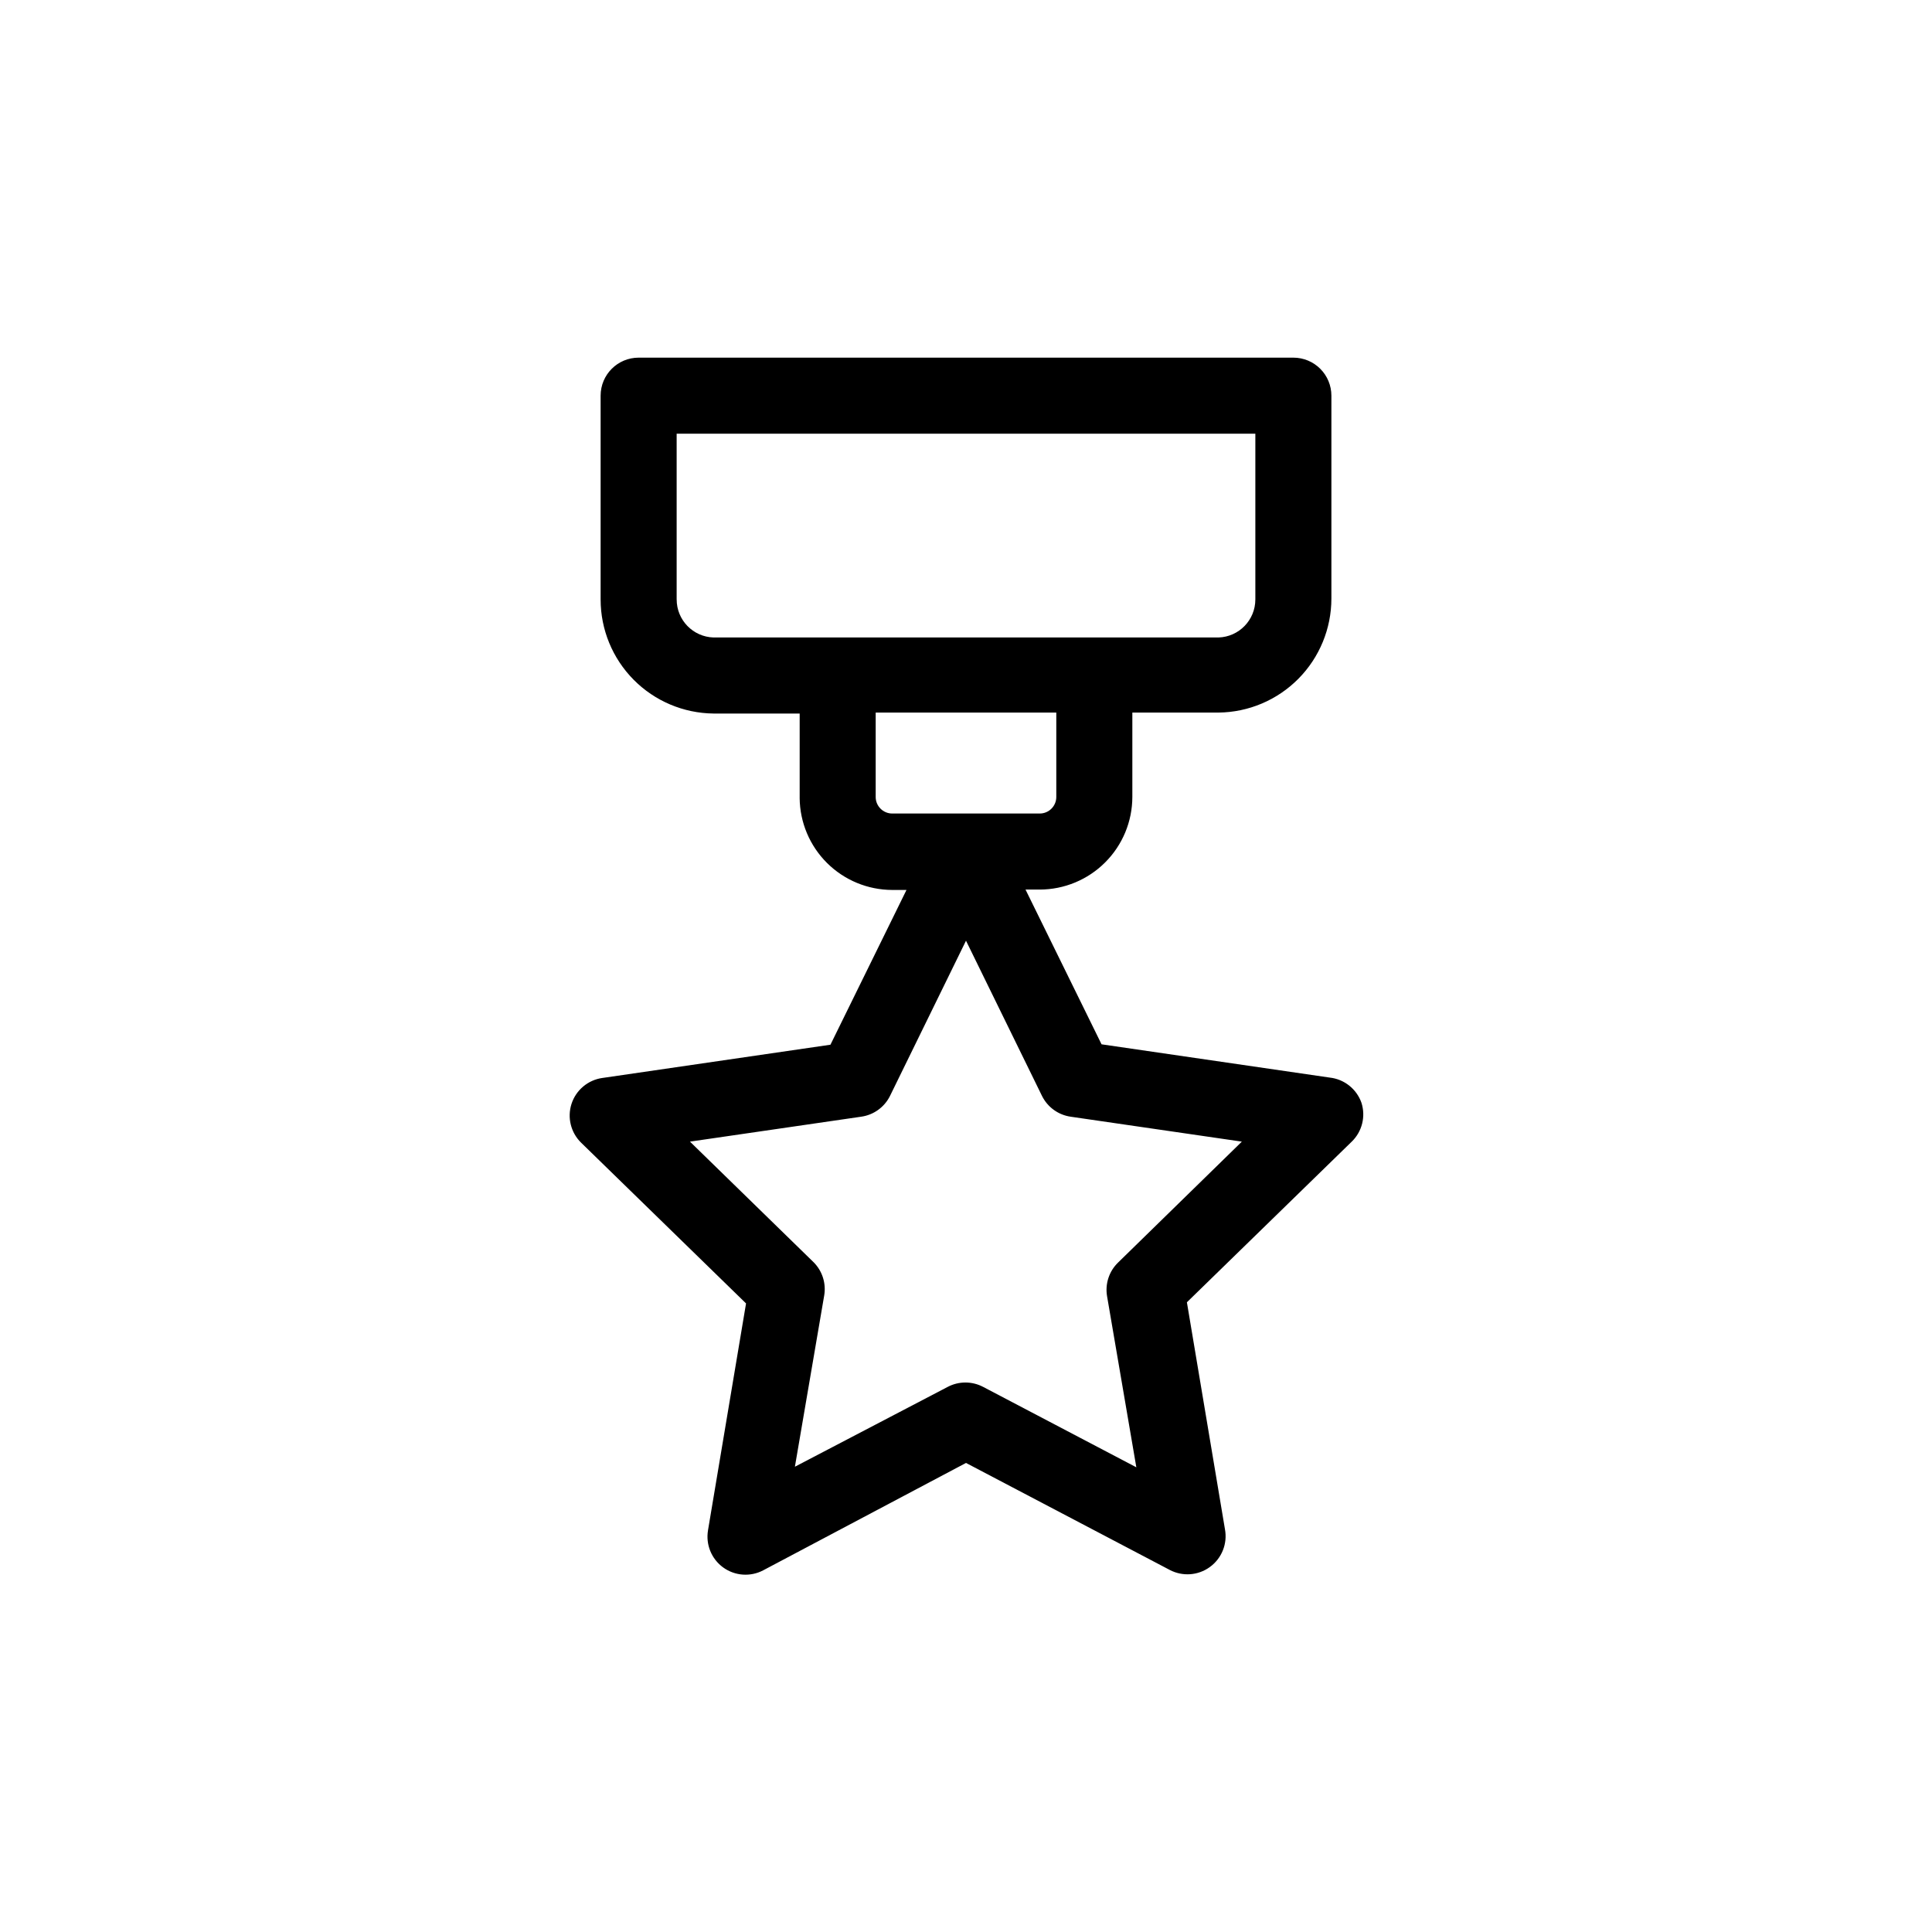
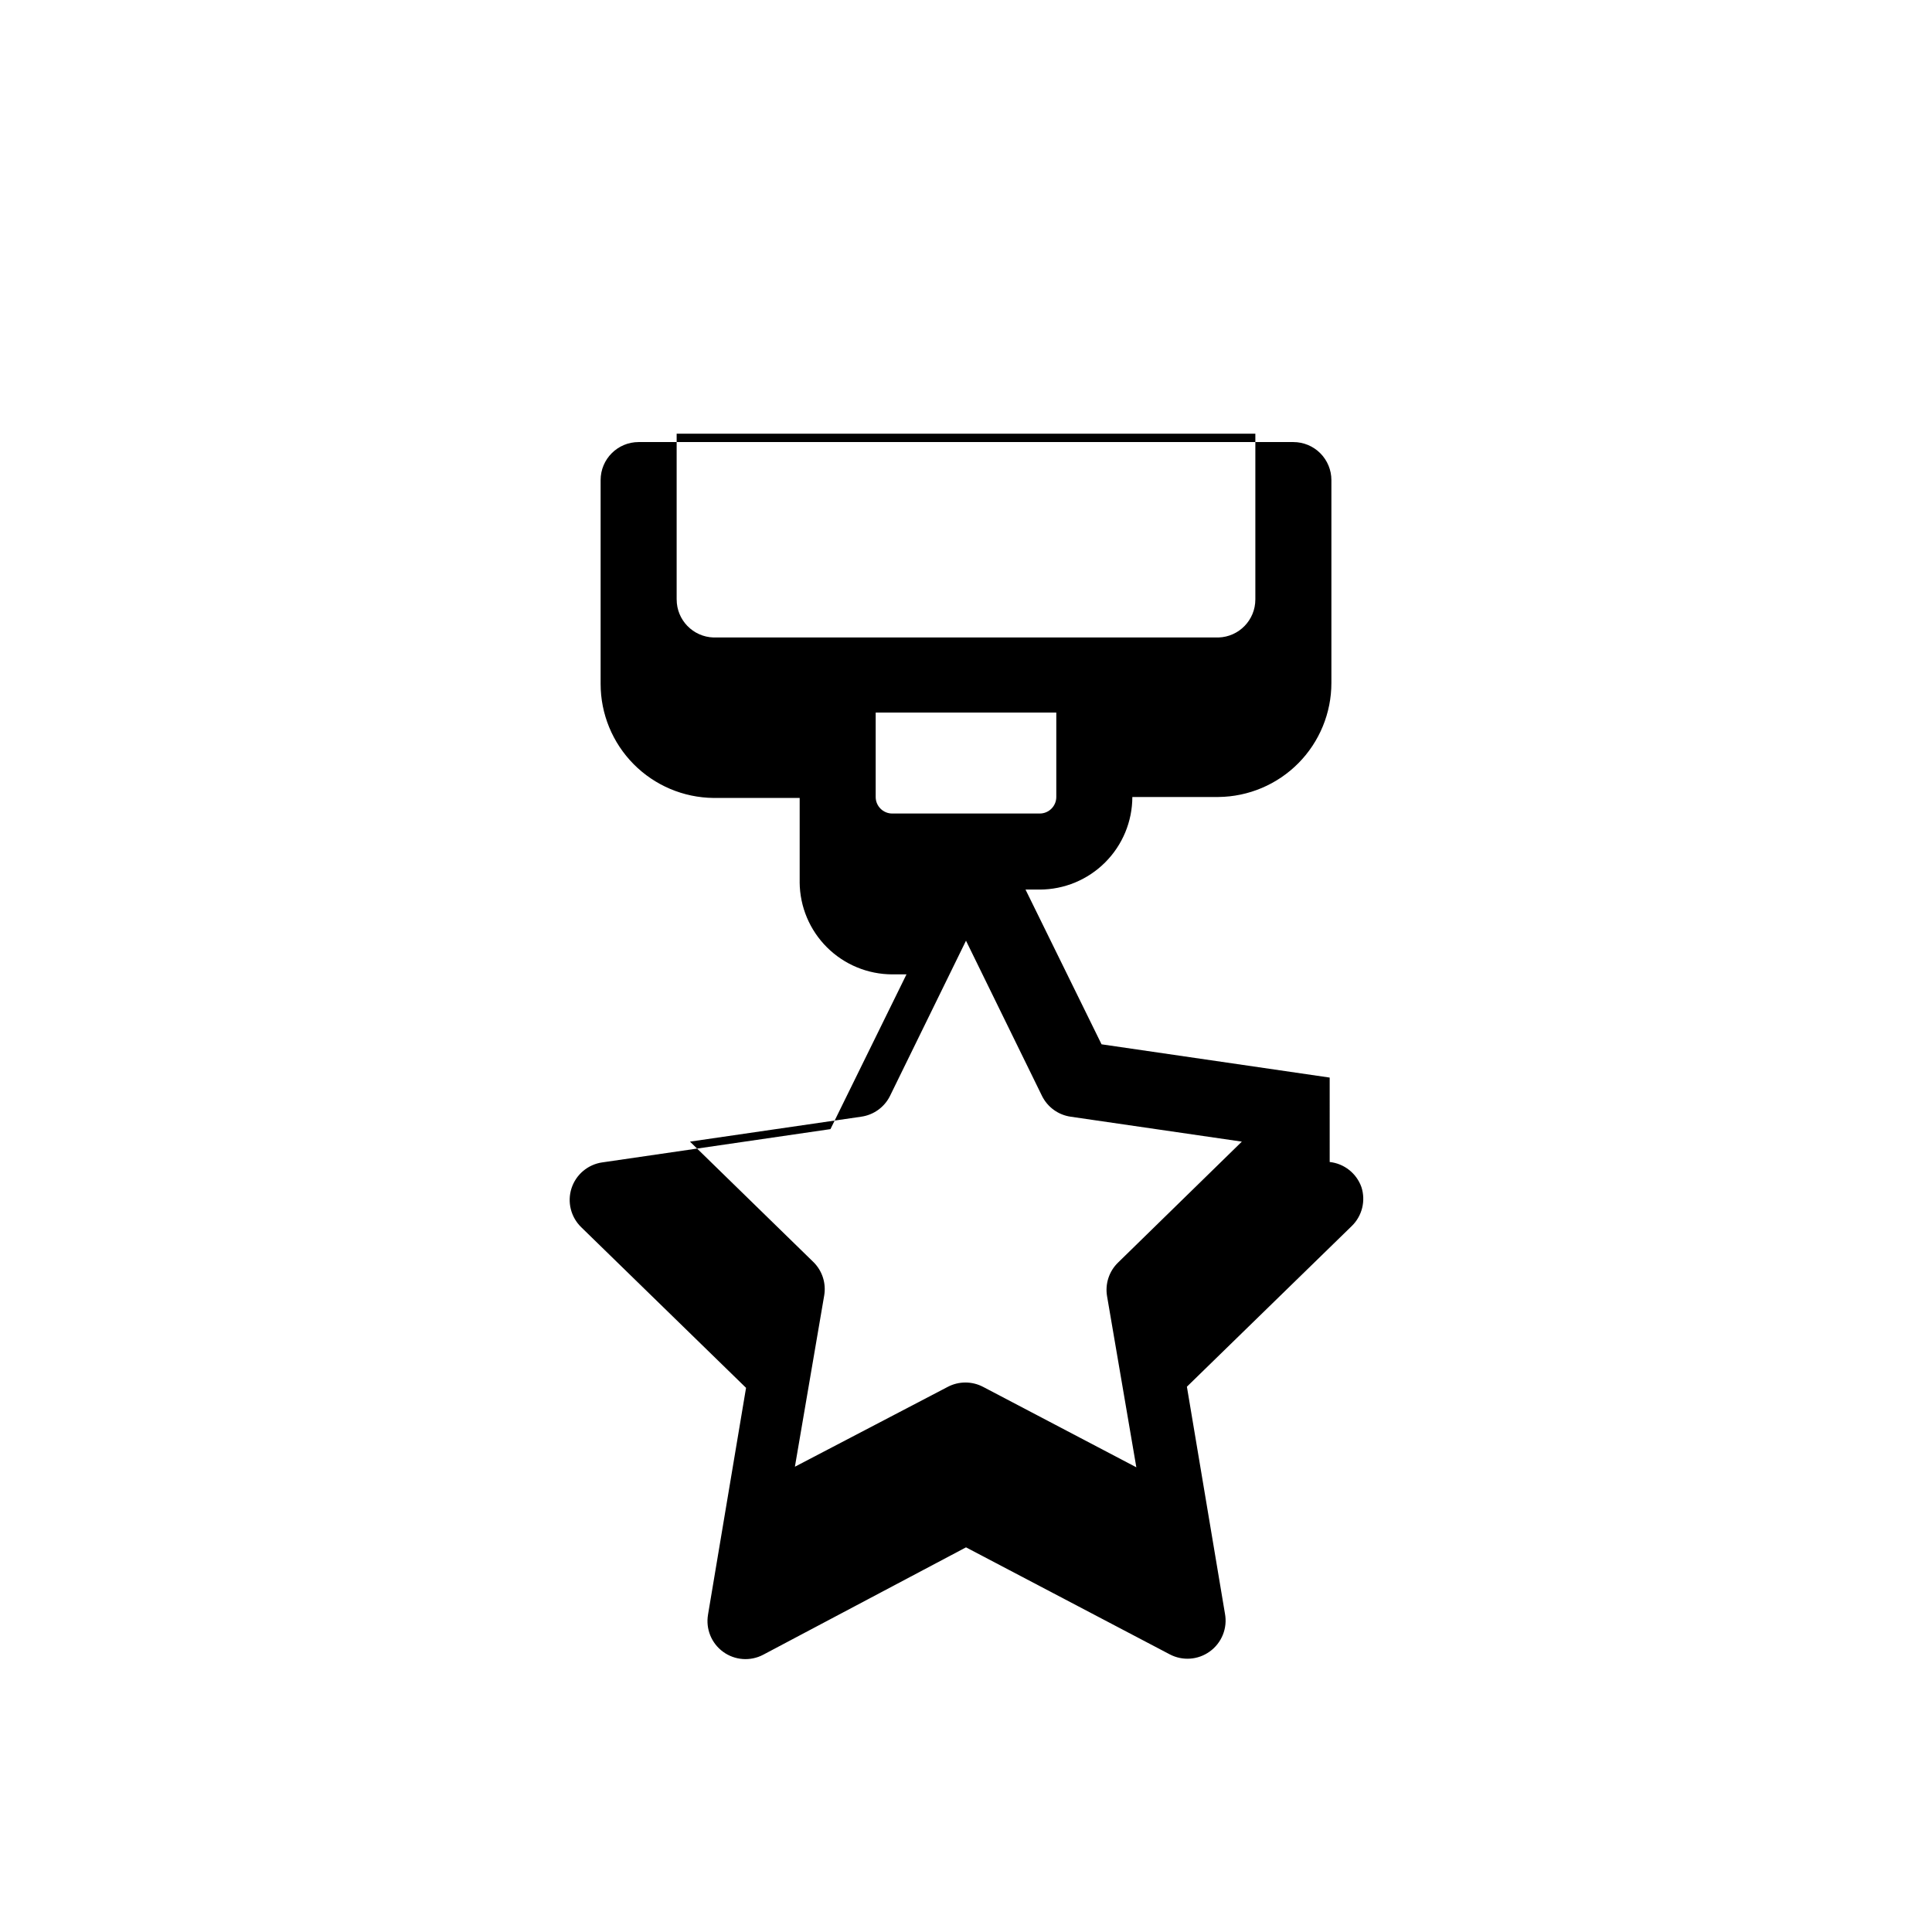
<svg xmlns="http://www.w3.org/2000/svg" fill="#000000" width="800px" height="800px" version="1.1" viewBox="144 144 512 512">
-   <path d="m496.38 429.57-60.457-8.816-20.152-41.012h3.777v0.004c6.504-0.016 12.734-2.602 17.332-7.203 4.602-4.598 7.191-10.828 7.203-17.332v-22.371h22.824c7.961-0.078 15.574-3.297 21.18-8.961 5.602-5.66 8.746-13.301 8.746-21.266v-53.758c0-2.672-1.062-5.234-2.953-7.125s-4.453-2.949-7.125-2.949h-173.51c-5.566 0-10.074 4.508-10.074 10.074v54.008c-0.004 7.965 3.141 15.609 8.746 21.27 5.602 5.66 13.215 8.879 21.18 8.961h22.824v22.371l-0.004-0.004c0.055 6.477 2.66 12.672 7.254 17.238 4.594 4.566 10.805 7.133 17.281 7.148h3.777l-20.152 41.012-60.457 8.816 0.004-0.004c-3.805 0.543-6.973 3.199-8.164 6.852-1.18 3.652-0.184 7.656 2.57 10.328l43.68 42.57-10.078 60.105h0.004c-0.652 3.781 0.902 7.602 4 9.855 3.102 2.258 7.215 2.559 10.609 0.777l53.758-28.465 54.008 28.363c3.383 1.773 7.481 1.484 10.578-0.754 3.191-2.289 4.766-6.219 4.031-10.078l-10.078-60.105 43.68-42.57h0.004c2.75-2.672 3.75-6.676 2.566-10.328-1.293-3.648-4.562-6.234-8.41-6.652zm-173.06-126.71v-43.93h153.36v43.934-0.004c0 5.449-4.328 9.914-9.773 10.078h-133.81c-5.449-0.164-9.777-4.629-9.773-10.078zm52.746 52.348v-22.371h47.863v22.371c0 2.418-1.961 4.383-4.383 4.383h-39.098c-2.418 0-4.383-1.965-4.383-4.383zm64.238 123.38c-2.383 2.309-3.477 5.644-2.922 8.918l7.758 45.344-40.605-21.312h-0.004c-2.934-1.543-6.438-1.543-9.371 0l-40.504 21.16 7.758-45.344c0.555-3.191-0.457-6.449-2.719-8.766l-32.848-32.043 45.344-6.602h-0.004c3.305-0.449 6.172-2.504 7.66-5.488l20.152-41.16 20.152 41.16c1.477 2.969 4.32 5.023 7.606 5.488l45.344 6.602z" />
+   <path d="m496.38 429.57-60.457-8.816-20.152-41.012h3.777v0.004c6.504-0.016 12.734-2.602 17.332-7.203 4.602-4.598 7.191-10.828 7.203-17.332h22.824c7.961-0.078 15.574-3.297 21.18-8.961 5.602-5.66 8.746-13.301 8.746-21.266v-53.758c0-2.672-1.062-5.234-2.953-7.125s-4.453-2.949-7.125-2.949h-173.51c-5.566 0-10.074 4.508-10.074 10.074v54.008c-0.004 7.965 3.141 15.609 8.746 21.27 5.602 5.66 13.215 8.879 21.18 8.961h22.824v22.371l-0.004-0.004c0.055 6.477 2.66 12.672 7.254 17.238 4.594 4.566 10.805 7.133 17.281 7.148h3.777l-20.152 41.012-60.457 8.816 0.004-0.004c-3.805 0.543-6.973 3.199-8.164 6.852-1.18 3.652-0.184 7.656 2.57 10.328l43.68 42.57-10.078 60.105h0.004c-0.652 3.781 0.902 7.602 4 9.855 3.102 2.258 7.215 2.559 10.609 0.777l53.758-28.465 54.008 28.363c3.383 1.773 7.481 1.484 10.578-0.754 3.191-2.289 4.766-6.219 4.031-10.078l-10.078-60.105 43.68-42.57h0.004c2.75-2.672 3.75-6.676 2.566-10.328-1.293-3.648-4.562-6.234-8.41-6.652zm-173.06-126.71v-43.93h153.36v43.934-0.004c0 5.449-4.328 9.914-9.773 10.078h-133.81c-5.449-0.164-9.777-4.629-9.773-10.078zm52.746 52.348v-22.371h47.863v22.371c0 2.418-1.961 4.383-4.383 4.383h-39.098c-2.418 0-4.383-1.965-4.383-4.383zm64.238 123.38c-2.383 2.309-3.477 5.644-2.922 8.918l7.758 45.344-40.605-21.312h-0.004c-2.934-1.543-6.438-1.543-9.371 0l-40.504 21.16 7.758-45.344c0.555-3.191-0.457-6.449-2.719-8.766l-32.848-32.043 45.344-6.602h-0.004c3.305-0.449 6.172-2.504 7.66-5.488l20.152-41.16 20.152 41.16c1.477 2.969 4.32 5.023 7.606 5.488l45.344 6.602z" />
</svg>